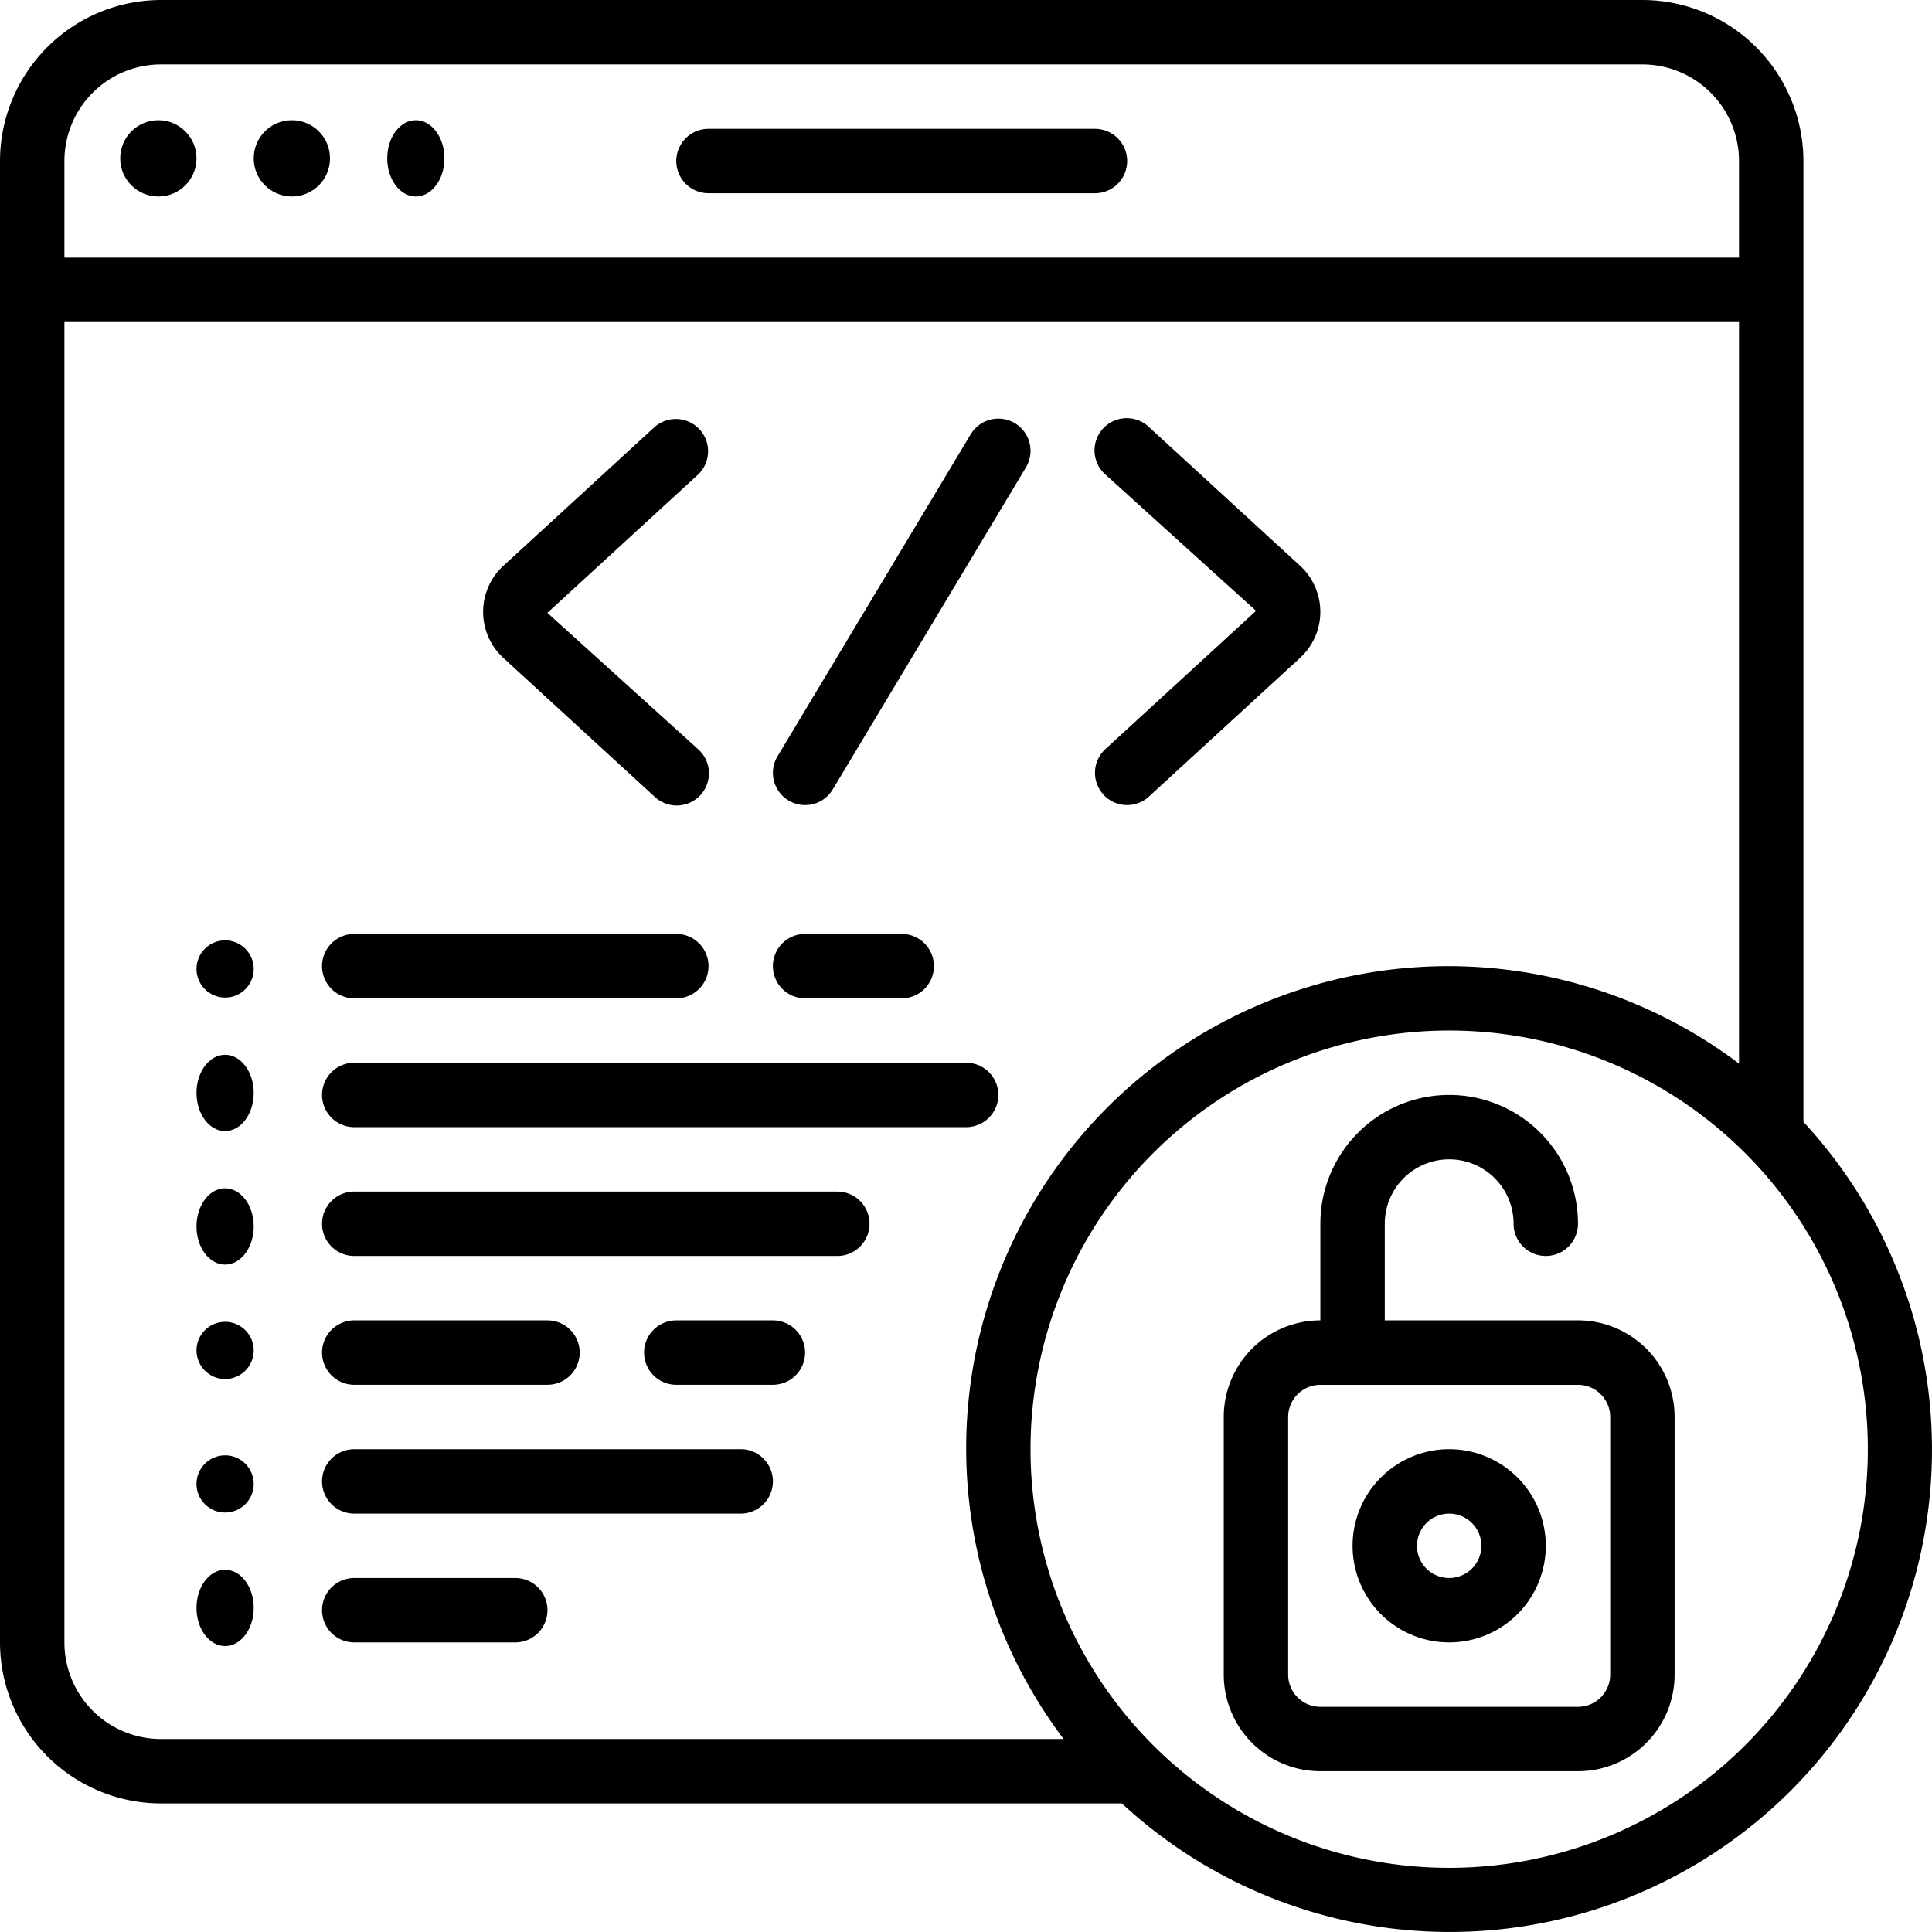
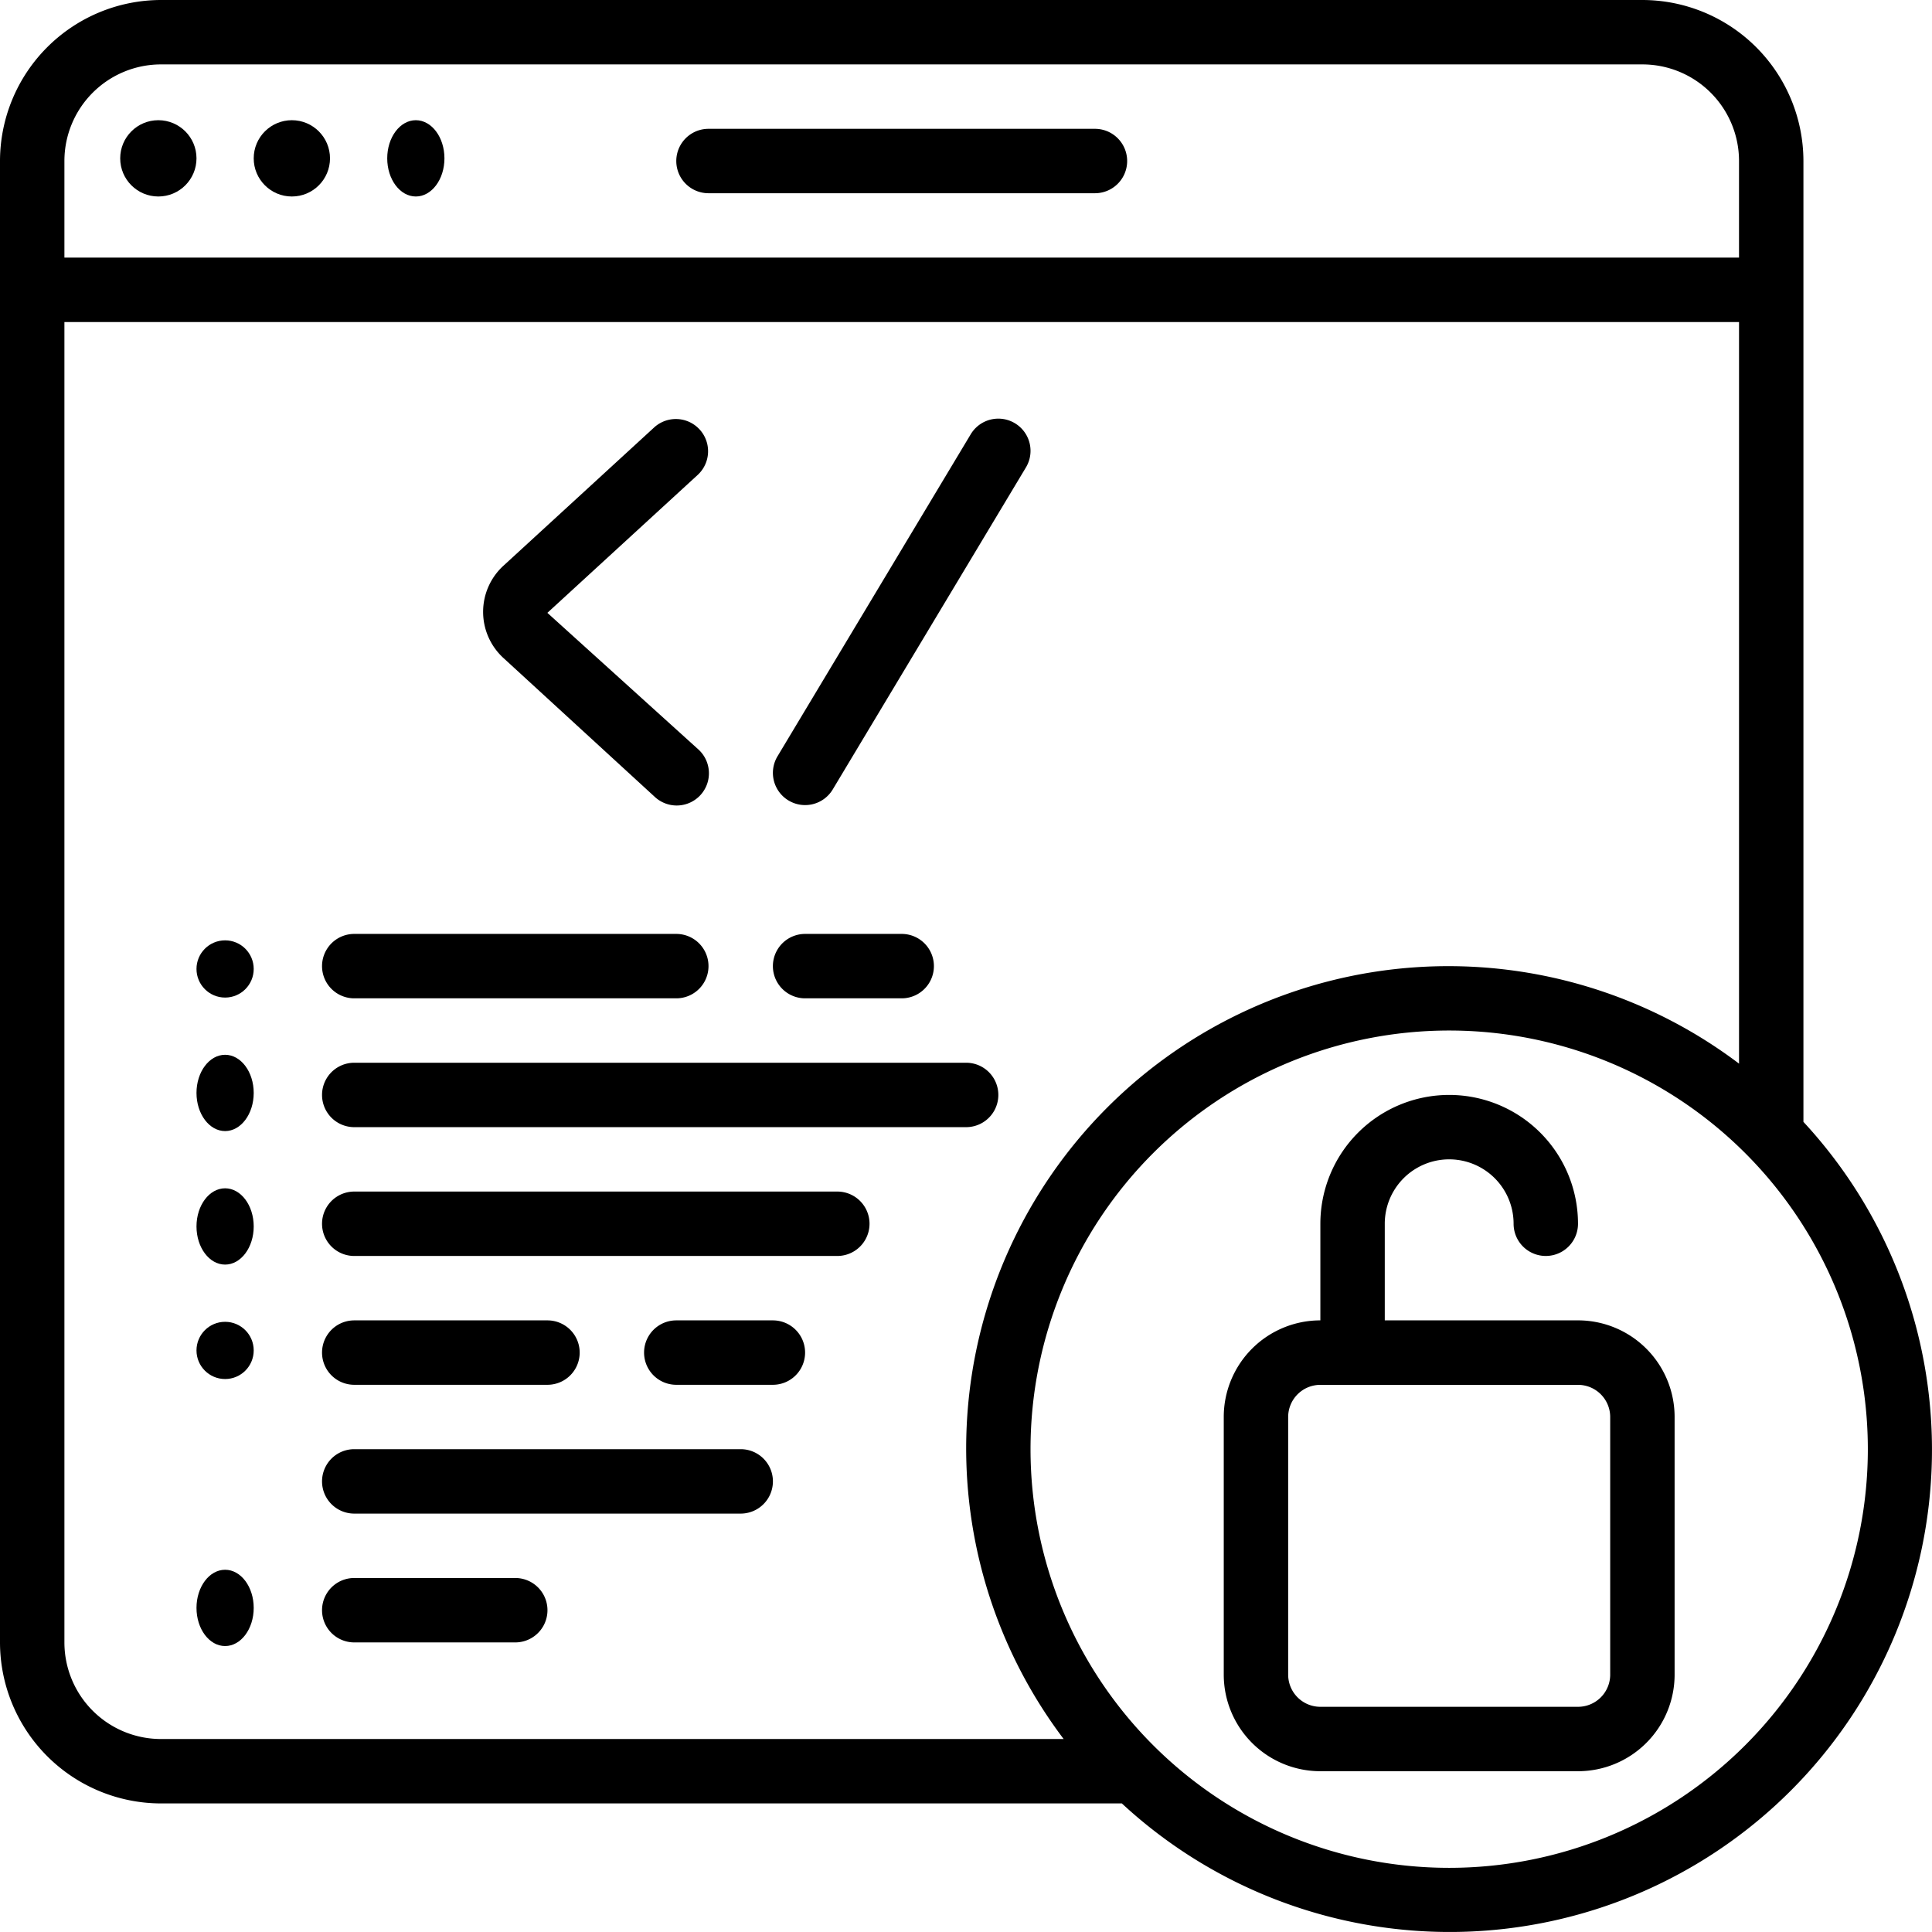
<svg xmlns="http://www.w3.org/2000/svg" id="Page-1" width="101.294" height="101.294" viewBox="0 0 101.294 101.294">
  <g id="_051---Open-Source" data-name="051---Open-Source">
    <path id="Shape" d="M94.553,8.442A8.452,8.452,0,0,0,86.111,0H8.442A8.452,8.452,0,0,0,0,8.442V86.111a8.452,8.452,0,0,0,8.442,8.442H58.819A25.286,25.286,0,0,0,94.553,58.819Zm-91.176,0A5.065,5.065,0,0,1,8.442,3.377H86.111a5.065,5.065,0,0,1,5.065,5.065v5.065H3.377ZM8.442,91.176a5.065,5.065,0,0,1-5.065-5.065V16.885h87.8V55.766a25.28,25.28,0,0,0-35.41,35.41ZM97.93,75.98a21.95,21.95,0,1,1-21.95-21.95A21.95,21.95,0,0,1,97.93,75.98Z" />
    <circle id="Oval" cx="2" cy="2" r="2" transform="translate(6.302 6.302)" />
    <circle id="Oval-2" data-name="Oval" cx="2" cy="2" r="2" transform="translate(13.302 6.302)" />
    <ellipse id="Oval-3" data-name="Oval" cx="1.5" cy="2" rx="1.5" ry="2" transform="translate(20.302 6.302)" />
    <path id="Shape-2" data-name="Shape" d="M42.95,4H22.688a1.688,1.688,0,1,0,0,3.377H42.95A1.688,1.688,0,1,0,42.95,4Z" transform="translate(14.458 2.754)" />
    <path id="Shape-3" data-name="Shape" d="M56.573,45.819H46.442V40.754a3.377,3.377,0,0,1,6.754,0,1.688,1.688,0,1,0,3.377,0,6.754,6.754,0,0,0-13.508,0v5.065A5.065,5.065,0,0,0,38,50.885V64.392a5.065,5.065,0,0,0,5.065,5.065H56.573a5.065,5.065,0,0,0,5.065-5.065V50.885A5.065,5.065,0,0,0,56.573,45.819Zm1.688,18.573a1.688,1.688,0,0,1-1.688,1.688H43.065a1.688,1.688,0,0,1-1.688-1.688V50.885A1.688,1.688,0,0,1,43.065,49.2H56.573a1.688,1.688,0,0,1,1.688,1.688Z" transform="translate(26.161 23.407)" />
-     <path id="Shape-4" data-name="Shape" d="M47.065,45a5.065,5.065,0,1,0,5.065,5.065A5.065,5.065,0,0,0,47.065,45Zm0,6.754a1.688,1.688,0,1,1,1.688-1.688A1.688,1.688,0,0,1,47.065,51.754Z" transform="translate(28.915 30.98)" />
    <path id="Shape-5" data-name="Shape" d="M23.986,32.817a1.689,1.689,0,1,0,2.283-2.489l-7.9-7.147,7.9-7.249a1.689,1.689,0,0,0-2.283-2.489l-7.9,7.249a3.279,3.279,0,0,0,0,4.876Z" transform="translate(10.33 8.95)" />
-     <path id="Shape-6" data-name="Shape" d="M34.444,32.714a1.688,1.688,0,0,0,2.386.1l7.9-7.249a3.279,3.279,0,0,0,0-4.876l-7.9-7.249a1.689,1.689,0,1,0-2.283,2.489l7.9,7.147-7.9,7.249a1.688,1.688,0,0,0-.1,2.386Z" transform="translate(23.408 8.95)" />
    <path id="Shape-7" data-name="Shape" d="M24.819,33.009a1.688,1.688,0,0,0,2.317-.577L37.266,15.547a1.688,1.688,0,0,0-2.894-1.739L24.241,30.693A1.688,1.688,0,0,0,24.819,33.009Z" transform="translate(16.523 8.96)" />
    <circle id="Oval-4" data-name="Oval" cx="1.5" cy="1.5" r="1.5" transform="translate(10.302 49.302)" />
    <ellipse id="Oval-5" data-name="Oval" cx="1.5" cy="2" rx="1.5" ry="2" transform="translate(10.302 55.302)" />
    <ellipse id="Oval-6" data-name="Oval" cx="1.5" cy="2" rx="1.5" ry="2" transform="translate(10.302 62.302)" />
    <circle id="Oval-7" data-name="Oval" cx="1.5" cy="1.5" r="1.5" transform="translate(10.302 69.302)" />
-     <circle id="Oval-8" data-name="Oval" cx="1.5" cy="1.5" r="1.5" transform="translate(10.302 76.302)" />
    <ellipse id="Oval-9" data-name="Oval" cx="1.5" cy="2" rx="1.5" ry="2" transform="translate(10.302 82.302)" />
    <path id="Shape-8" data-name="Shape" d="M11.688,32.377H28.573a1.688,1.688,0,0,0,0-3.377H11.688a1.688,1.688,0,1,0,0,3.377Z" transform="translate(6.885 19.965)" />
    <path id="Shape-9" data-name="Shape" d="M37.015,37H11.688a1.688,1.688,0,0,0,0,3.377H37.015a1.688,1.688,0,0,0,0-3.377Z" transform="translate(6.885 25.473)" />
    <path id="Shape-10" data-name="Shape" d="M31.95,45H11.688a1.688,1.688,0,1,0,0,3.377H31.95a1.688,1.688,0,0,0,0-3.377Z" transform="translate(6.885 30.98)" />
    <path id="Shape-11" data-name="Shape" d="M11.688,36.377H43.769a1.688,1.688,0,0,0,0-3.377H11.688a1.688,1.688,0,0,0,0,3.377Z" transform="translate(6.885 22.719)" />
    <path id="Shape-12" data-name="Shape" d="M11.688,44.377H21.819a1.688,1.688,0,0,0,0-3.377H11.688a1.688,1.688,0,1,0,0,3.377Z" transform="translate(6.885 28.227)" />
    <path id="Shape-13" data-name="Shape" d="M20.131,49H11.688a1.688,1.688,0,1,0,0,3.377h8.442a1.688,1.688,0,1,0,0-3.377Z" transform="translate(6.885 33.734)" />
    <path id="Shape-14" data-name="Shape" d="M25.688,32.377h5.065a1.688,1.688,0,1,0,0-3.377H25.688a1.688,1.688,0,1,0,0,3.377Z" transform="translate(16.523 19.965)" />
    <path id="Shape-15" data-name="Shape" d="M26.754,41H21.688a1.688,1.688,0,0,0,0,3.377h5.065a1.688,1.688,0,0,0,0-3.377Z" transform="translate(13.769 28.227)" />
  </g>
</svg>